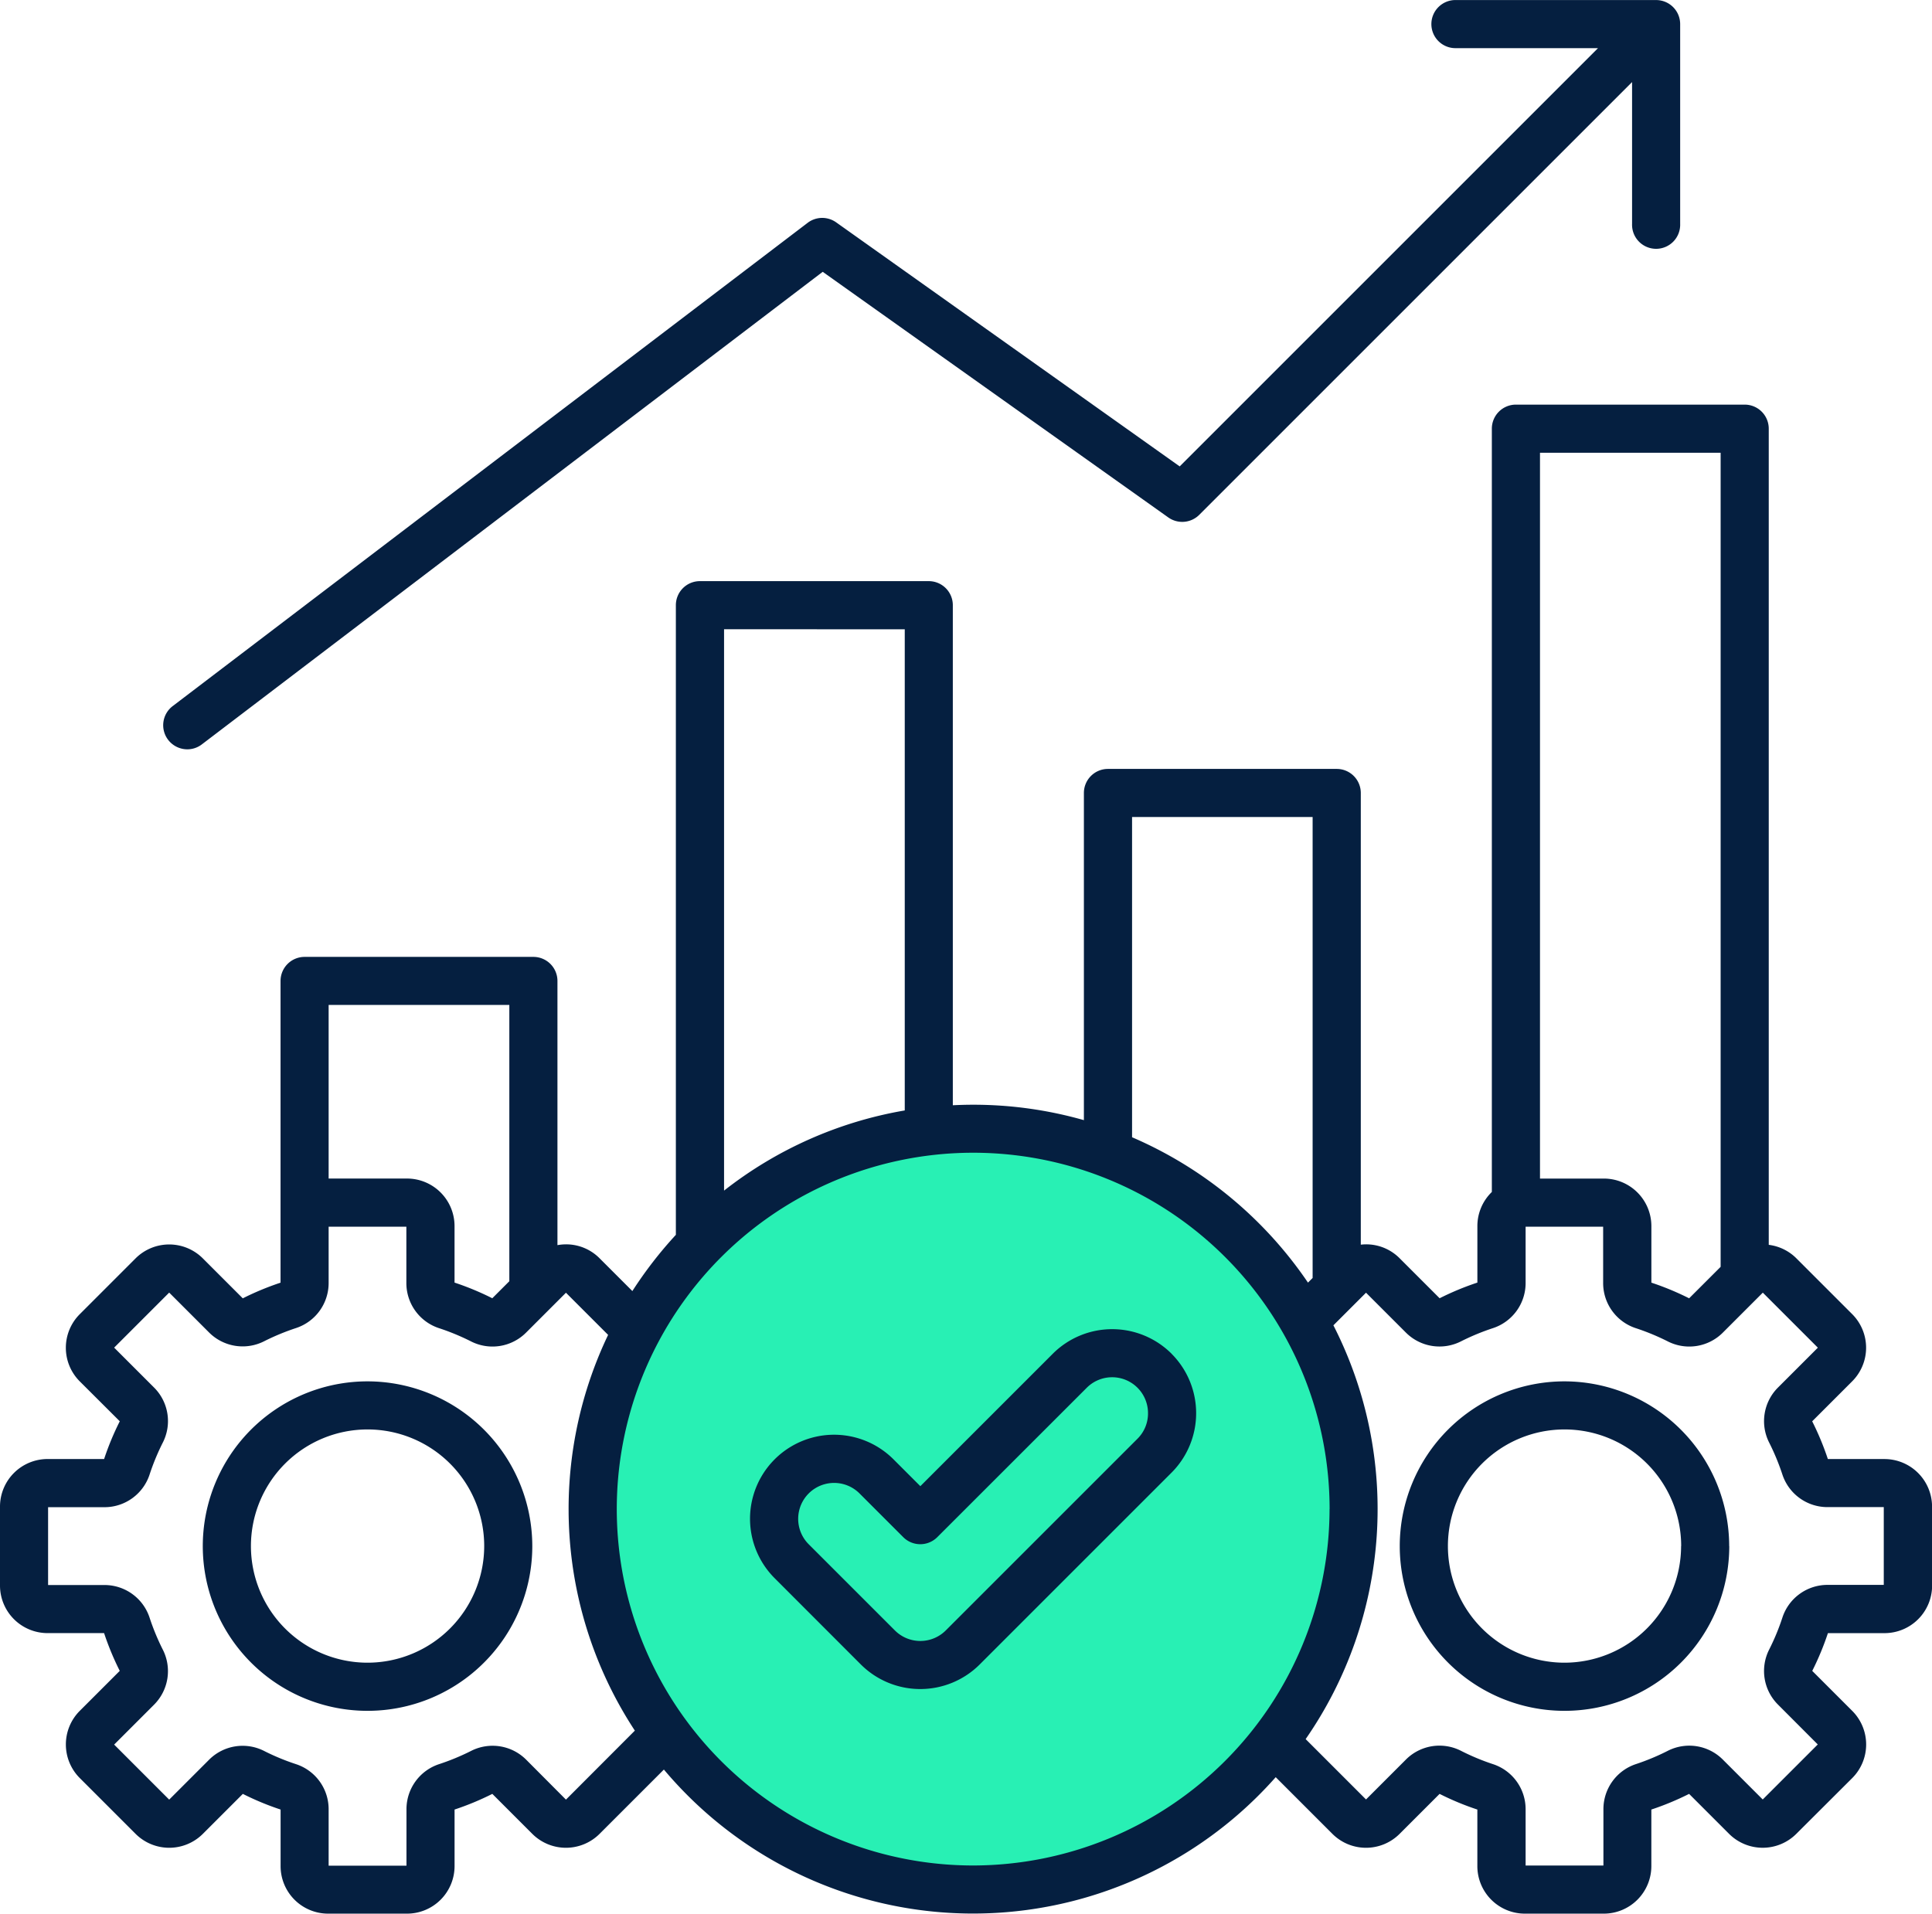
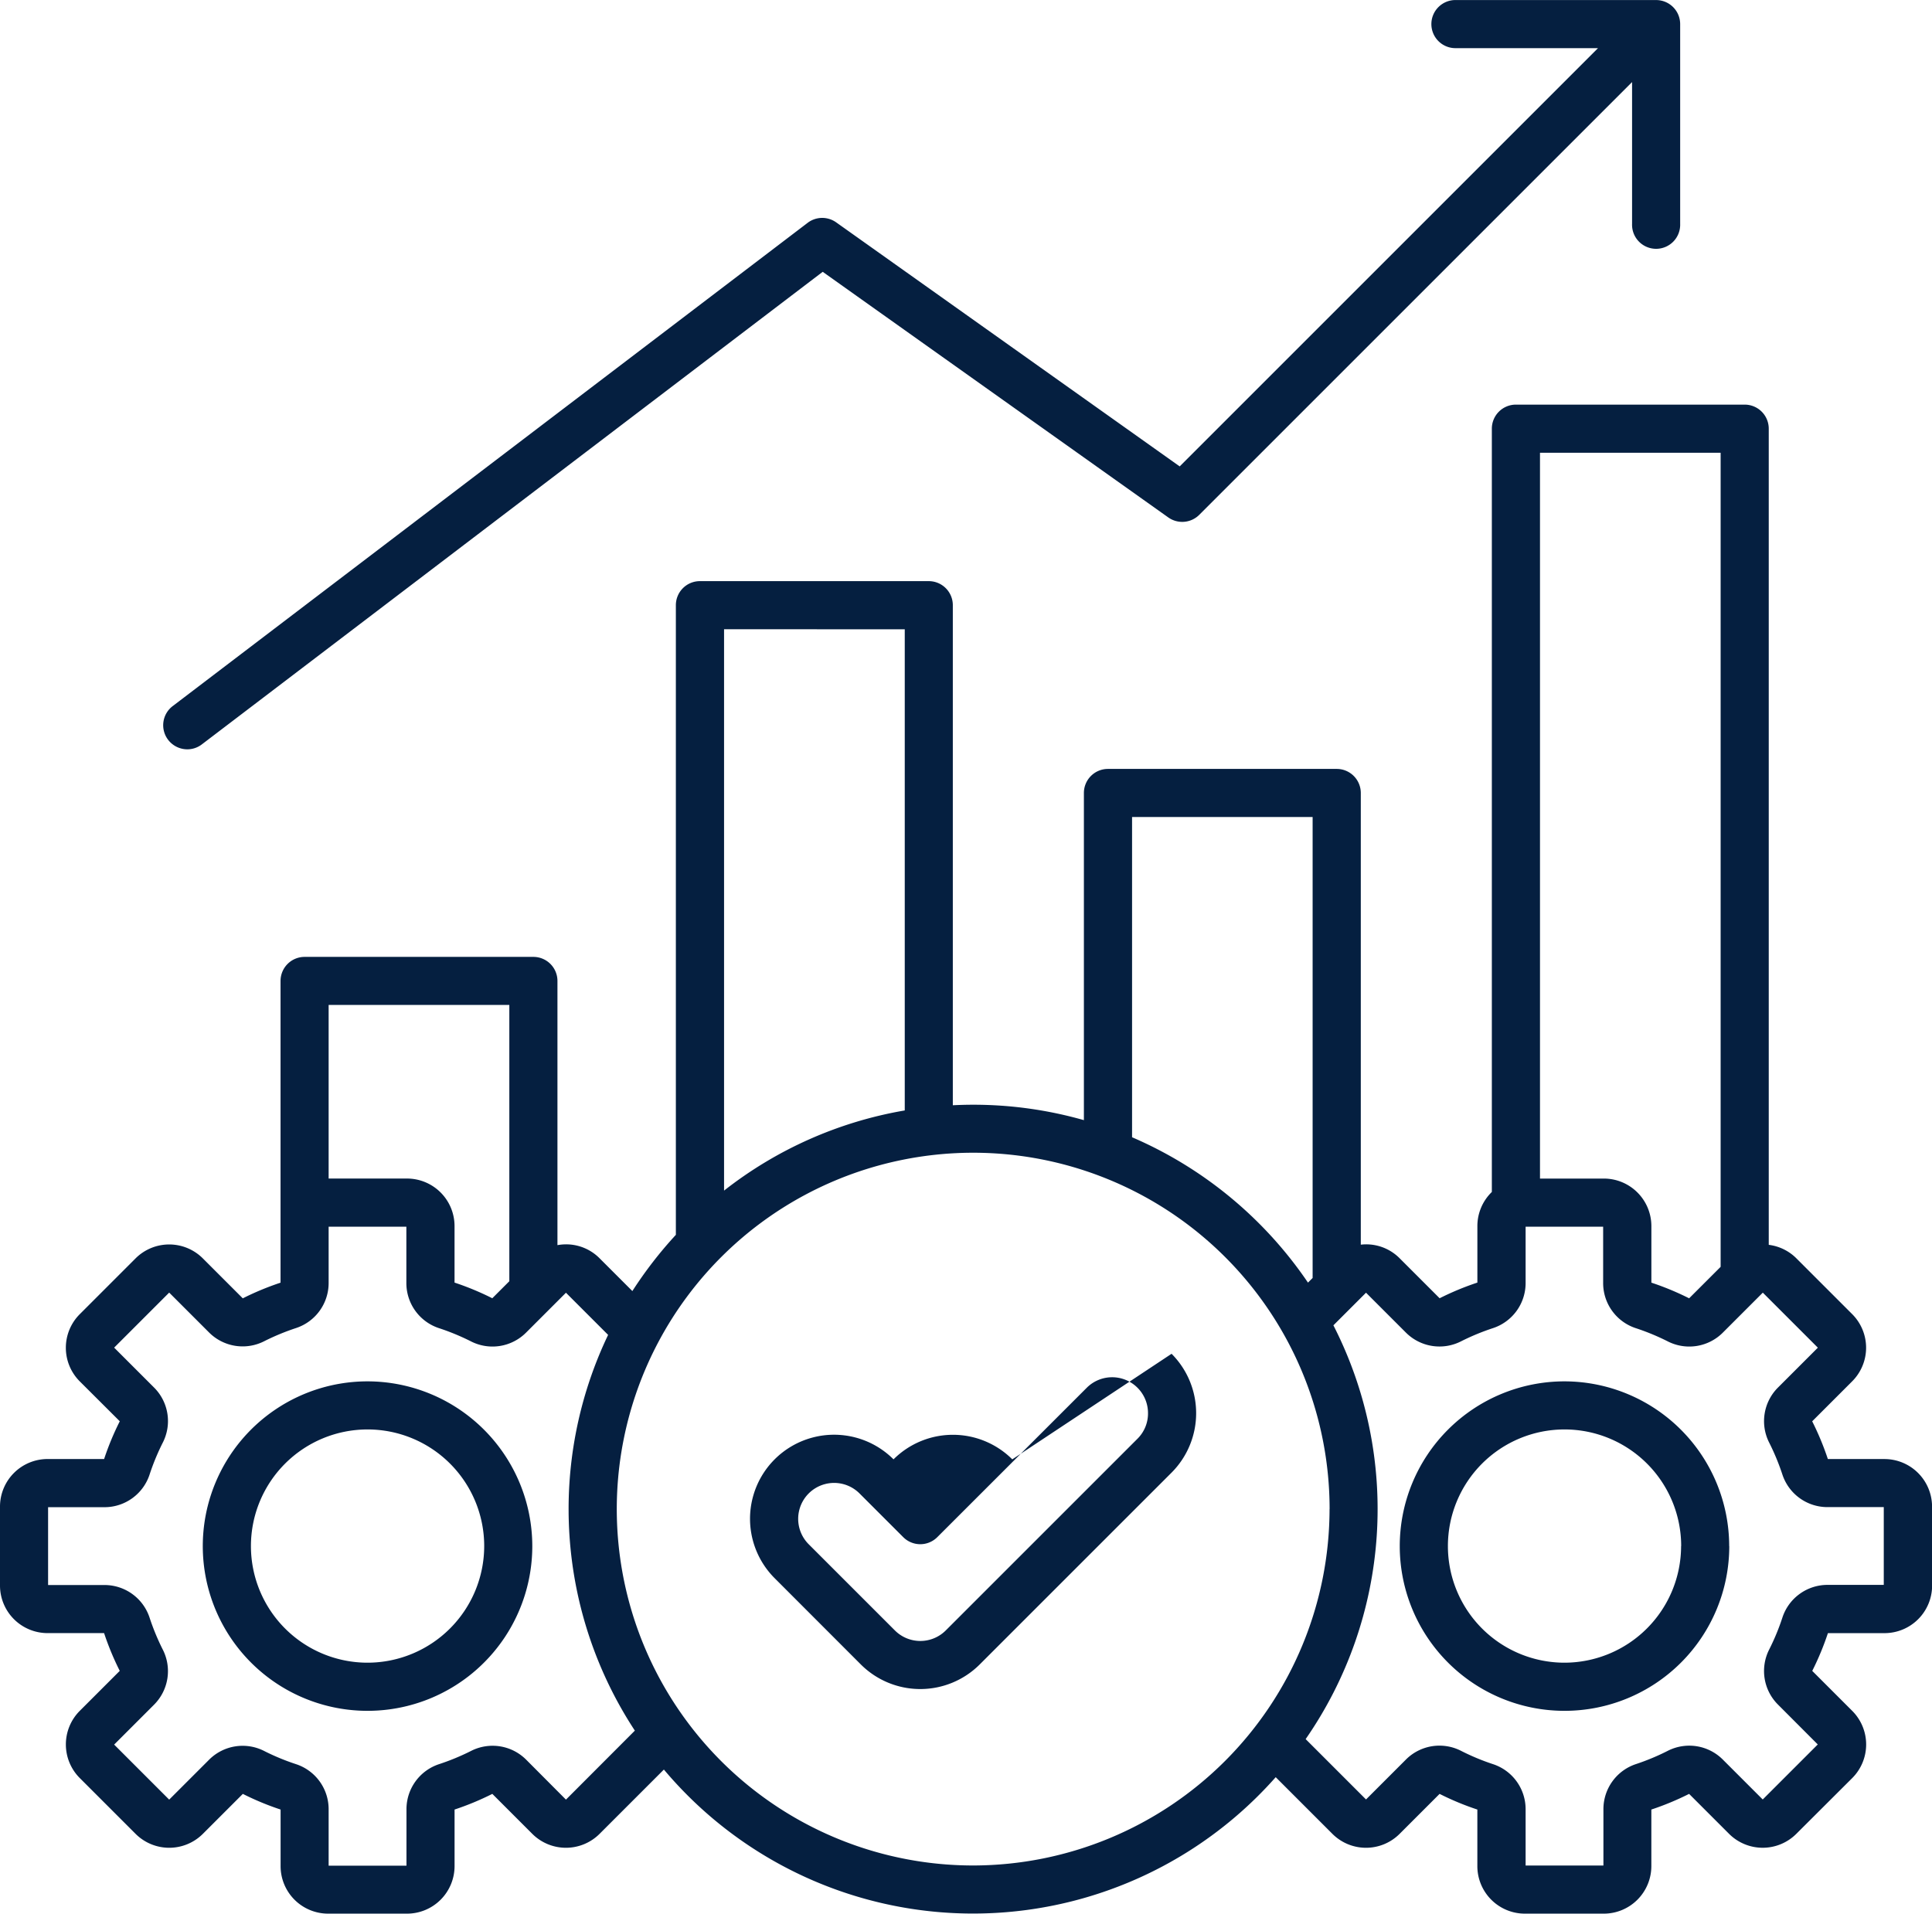
<svg xmlns="http://www.w3.org/2000/svg" width="70.664" height="70" viewBox="0 0 70.664 70">
  <g id="Group_9141" data-name="Group 9141" transform="translate(-380.215 -12721.084)">
-     <circle id="Ellipse_1255" data-name="Ellipse 1255" cx="14" cy="14" r="14" transform="translate(402 12762)" fill="#28f0b4" />
-     <path id="Path_15941" data-name="Path 15941" d="M21.149,44.332a.879.879,0,0,1,.167-1.233L44.54,25.421a.88.88,0,0,1,1.042-.018l12.566,8.928,15.3-15.3H68.263a.88.88,0,1,1,0-1.759h7.31a.88.88,0,0,1,.88.88v7.31a.88.88,0,1,1-1.759,0V20.272L58.866,36.1a.881.881,0,0,1-1.132.1L45.091,27.213,22.382,44.5a.871.871,0,0,1-.532.18.884.884,0,0,1-.7-.347Zm57.1,29.493A6.026,6.026,0,1,1,72.22,67.8,6.033,6.033,0,0,1,78.246,73.825Zm-1.759,0a4.266,4.266,0,1,0-4.266,4.266A4.271,4.271,0,0,0,76.487,73.825Zm9.178-1.444v2.89a1.741,1.741,0,0,1-1.739,1.739H81.857a10.228,10.228,0,0,1-.573,1.381l1.463,1.463a1.738,1.738,0,0,1,0,2.457L80.7,84.353a1.74,1.74,0,0,1-2.457,0l-1.463-1.463a10.2,10.2,0,0,1-1.381.573v2.069a1.74,1.74,0,0,1-1.737,1.739h-2.89a1.739,1.739,0,0,1-1.737-1.739V83.463a10,10,0,0,1-1.381-.573l-1.463,1.463a1.738,1.738,0,0,1-2.457,0l-2.074-2.074A14.774,14.774,0,0,1,39.282,82l-2.353,2.353a1.741,1.741,0,0,1-2.459,0l-1.463-1.463a10.2,10.2,0,0,1-1.381.573v2.069a1.74,1.74,0,0,1-1.737,1.739H27a1.739,1.739,0,0,1-1.737-1.739V83.463a10.073,10.073,0,0,1-1.381-.573l-1.463,1.463a1.741,1.741,0,0,1-2.459,0L17.917,82.31a1.74,1.74,0,0,1,0-2.457l1.463-1.463a10.274,10.274,0,0,1-.573-1.381H16.739A1.741,1.741,0,0,1,15,75.27v-2.89a1.741,1.741,0,0,1,1.739-1.739h2.069a10.15,10.15,0,0,1,.573-1.381L17.917,67.8a1.738,1.738,0,0,1,0-2.457L19.96,63.3a1.74,1.74,0,0,1,2.457,0l1.463,1.463a10.242,10.242,0,0,1,1.381-.573V53.153a.88.88,0,0,1,.88-.88h8.368a.88.88,0,0,1,.88.88v9.664a1.815,1.815,0,0,1,.311-.029,1.722,1.722,0,0,1,1.229.509l1.2,1.2a15.035,15.035,0,0,1,1.591-2.057V39.408a.88.88,0,0,1,.88-.88H48.97a.88.88,0,0,1,.88.88V57.7c.245-.012.493-.019.74-.019a14.746,14.746,0,0,1,4.054.564V46.277a.88.88,0,0,1,.88-.88h8.368a.88.88,0,0,1,.88.88V62.8a1.643,1.643,0,0,1,.191-.012,1.722,1.722,0,0,1,1.229.509l1.463,1.463a10.242,10.242,0,0,1,1.381-.573V62.118a1.735,1.735,0,0,1,.529-1.246V32.951a.88.88,0,0,1,.88-.88h8.368a.88.88,0,0,1,.88.88V62.806a1.73,1.73,0,0,1,1.01.493l2.042,2.042a1.738,1.738,0,0,1,0,2.457l-1.463,1.463a10.275,10.275,0,0,1,.573,1.381h2.069a1.742,1.742,0,0,1,1.742,1.739ZM71.326,33.831V60.382h2.338A1.739,1.739,0,0,1,75.4,62.12v2.069a10.227,10.227,0,0,1,1.381.573l1.152-1.151V33.831ZM56.4,58.868a14.894,14.894,0,0,1,6.44,5.32l.17-.17V47.157H56.406V58.868ZM41.483,40.287V60.822a14.729,14.729,0,0,1,6.609-2.932v-17.6ZM27.02,54.033v6.348h2.868a1.739,1.739,0,0,1,1.737,1.737v2.069a10.229,10.229,0,0,1,1.381.573l.623-.623V54.031H27.02Zm11.2,26.543A14.768,14.768,0,0,1,37.242,66.1L35.7,64.558l-1.459,1.459a1.734,1.734,0,0,1-2.014.321,8.467,8.467,0,0,0-1.164-.482,1.735,1.735,0,0,1-1.2-1.651V62.142H27.02V64.2a1.735,1.735,0,0,1-1.195,1.651,8.467,8.467,0,0,0-1.164.482,1.736,1.736,0,0,1-2.014-.321l-1.459-1.459-2.013,2.013,1.459,1.459a1.733,1.733,0,0,1,.321,2.014,8.391,8.391,0,0,0-.482,1.164,1.735,1.735,0,0,1-1.651,1.2H16.759v2.847h2.063a1.735,1.735,0,0,1,1.651,1.2,8.466,8.466,0,0,0,.482,1.164,1.736,1.736,0,0,1-.321,2.014l-1.459,1.459L21.188,83.1l1.459-1.459a1.733,1.733,0,0,1,2.014-.321,8.318,8.318,0,0,0,1.164.482,1.733,1.733,0,0,1,1.195,1.651v2.063h2.847V83.451a1.735,1.735,0,0,1,1.2-1.651,8.467,8.467,0,0,0,1.164-.482,1.736,1.736,0,0,1,2.014.321L35.7,83.1Zm25.411-8.1A13.036,13.036,0,1,0,50.593,85.509,13.051,13.051,0,0,0,63.629,72.473ZM83.9,72.4H81.842a1.735,1.735,0,0,1-1.651-1.195,8.467,8.467,0,0,0-.482-1.164,1.736,1.736,0,0,1,.321-2.014l1.459-1.459-2.013-2.013-1.459,1.459A1.734,1.734,0,0,1,76,66.338a8.467,8.467,0,0,0-1.164-.482,1.735,1.735,0,0,1-1.2-1.651V62.142H70.8V64.2A1.735,1.735,0,0,1,69.6,65.855a8.467,8.467,0,0,0-1.164.482,1.736,1.736,0,0,1-2.014-.321l-1.459-1.459-1.193,1.193a14.772,14.772,0,0,1-1.015,15.136l2.208,2.208,1.459-1.459a1.733,1.733,0,0,1,2.014-.321A8.318,8.318,0,0,0,69.6,81.8,1.733,1.733,0,0,1,70.8,83.448v2.063h2.846V83.448a1.735,1.735,0,0,1,1.2-1.651A8.467,8.467,0,0,0,76,81.315a1.733,1.733,0,0,1,2.014.321l1.459,1.459,2.013-2.013L80.03,79.623a1.735,1.735,0,0,1-.321-2.014,8.288,8.288,0,0,0,.482-1.164,1.735,1.735,0,0,1,1.651-1.2H83.9ZM34.469,73.825A6.026,6.026,0,1,1,28.444,67.8,6.033,6.033,0,0,1,34.469,73.825Zm-1.759,0a4.266,4.266,0,1,0-4.266,4.266A4.271,4.271,0,0,0,32.71,73.825Zm25.141-7.034a3.078,3.078,0,0,1,0,4.347l-7.018,7.018a3.077,3.077,0,0,1-4.347,0L43.333,75a3.074,3.074,0,0,1,4.348-4.347l.981.981,4.845-4.845a3.075,3.075,0,0,1,4.344,0Zm-.862,2.174a1.312,1.312,0,0,0-2.242-.929L49.281,73.5a.88.88,0,0,1-1.243,0l-1.6-1.6a1.314,1.314,0,0,0-1.859,1.859l3.153,3.153a1.316,1.316,0,0,0,1.859,0l7.018-7.018A1.3,1.3,0,0,0,56.989,68.965Z" transform="translate(365.215 12703.814)" fill="#051f40" />
+     <path id="Path_15941" data-name="Path 15941" d="M21.149,44.332a.879.879,0,0,1,.167-1.233L44.54,25.421a.88.88,0,0,1,1.042-.018l12.566,8.928,15.3-15.3H68.263a.88.88,0,1,1,0-1.759h7.31a.88.88,0,0,1,.88.88v7.31a.88.88,0,1,1-1.759,0V20.272L58.866,36.1a.881.881,0,0,1-1.132.1L45.091,27.213,22.382,44.5a.871.871,0,0,1-.532.18.884.884,0,0,1-.7-.347Zm57.1,29.493A6.026,6.026,0,1,1,72.22,67.8,6.033,6.033,0,0,1,78.246,73.825Zm-1.759,0a4.266,4.266,0,1,0-4.266,4.266A4.271,4.271,0,0,0,76.487,73.825Zm9.178-1.444v2.89a1.741,1.741,0,0,1-1.739,1.739H81.857a10.228,10.228,0,0,1-.573,1.381l1.463,1.463a1.738,1.738,0,0,1,0,2.457L80.7,84.353a1.74,1.74,0,0,1-2.457,0l-1.463-1.463a10.2,10.2,0,0,1-1.381.573v2.069a1.74,1.74,0,0,1-1.737,1.739h-2.89a1.739,1.739,0,0,1-1.737-1.739V83.463a10,10,0,0,1-1.381-.573l-1.463,1.463a1.738,1.738,0,0,1-2.457,0l-2.074-2.074A14.774,14.774,0,0,1,39.282,82l-2.353,2.353a1.741,1.741,0,0,1-2.459,0l-1.463-1.463a10.2,10.2,0,0,1-1.381.573v2.069a1.74,1.74,0,0,1-1.737,1.739H27a1.739,1.739,0,0,1-1.737-1.739V83.463a10.073,10.073,0,0,1-1.381-.573l-1.463,1.463a1.741,1.741,0,0,1-2.459,0L17.917,82.31a1.74,1.74,0,0,1,0-2.457l1.463-1.463a10.274,10.274,0,0,1-.573-1.381H16.739A1.741,1.741,0,0,1,15,75.27v-2.89a1.741,1.741,0,0,1,1.739-1.739h2.069a10.15,10.15,0,0,1,.573-1.381L17.917,67.8a1.738,1.738,0,0,1,0-2.457L19.96,63.3a1.74,1.74,0,0,1,2.457,0l1.463,1.463a10.242,10.242,0,0,1,1.381-.573V53.153a.88.88,0,0,1,.88-.88h8.368a.88.88,0,0,1,.88.88v9.664a1.815,1.815,0,0,1,.311-.029,1.722,1.722,0,0,1,1.229.509l1.2,1.2a15.035,15.035,0,0,1,1.591-2.057V39.408a.88.88,0,0,1,.88-.88H48.97a.88.88,0,0,1,.88.88V57.7c.245-.012.493-.019.74-.019a14.746,14.746,0,0,1,4.054.564V46.277a.88.88,0,0,1,.88-.88h8.368a.88.88,0,0,1,.88.88V62.8a1.643,1.643,0,0,1,.191-.012,1.722,1.722,0,0,1,1.229.509l1.463,1.463a10.242,10.242,0,0,1,1.381-.573V62.118a1.735,1.735,0,0,1,.529-1.246V32.951a.88.88,0,0,1,.88-.88h8.368a.88.88,0,0,1,.88.88V62.806a1.73,1.73,0,0,1,1.01.493l2.042,2.042a1.738,1.738,0,0,1,0,2.457l-1.463,1.463a10.275,10.275,0,0,1,.573,1.381h2.069a1.742,1.742,0,0,1,1.742,1.739ZM71.326,33.831V60.382h2.338A1.739,1.739,0,0,1,75.4,62.12v2.069a10.227,10.227,0,0,1,1.381.573l1.152-1.151V33.831ZM56.4,58.868a14.894,14.894,0,0,1,6.44,5.32l.17-.17V47.157H56.406V58.868ZM41.483,40.287V60.822a14.729,14.729,0,0,1,6.609-2.932v-17.6ZM27.02,54.033v6.348h2.868a1.739,1.739,0,0,1,1.737,1.737v2.069a10.229,10.229,0,0,1,1.381.573l.623-.623V54.031H27.02Zm11.2,26.543A14.768,14.768,0,0,1,37.242,66.1L35.7,64.558l-1.459,1.459a1.734,1.734,0,0,1-2.014.321,8.467,8.467,0,0,0-1.164-.482,1.735,1.735,0,0,1-1.2-1.651V62.142H27.02V64.2a1.735,1.735,0,0,1-1.195,1.651,8.467,8.467,0,0,0-1.164.482,1.736,1.736,0,0,1-2.014-.321l-1.459-1.459-2.013,2.013,1.459,1.459a1.733,1.733,0,0,1,.321,2.014,8.391,8.391,0,0,0-.482,1.164,1.735,1.735,0,0,1-1.651,1.2H16.759v2.847h2.063a1.735,1.735,0,0,1,1.651,1.2,8.466,8.466,0,0,0,.482,1.164,1.736,1.736,0,0,1-.321,2.014l-1.459,1.459L21.188,83.1l1.459-1.459a1.733,1.733,0,0,1,2.014-.321,8.318,8.318,0,0,0,1.164.482,1.733,1.733,0,0,1,1.195,1.651v2.063h2.847V83.451a1.735,1.735,0,0,1,1.2-1.651,8.467,8.467,0,0,0,1.164-.482,1.736,1.736,0,0,1,2.014.321L35.7,83.1Zm25.411-8.1A13.036,13.036,0,1,0,50.593,85.509,13.051,13.051,0,0,0,63.629,72.473ZM83.9,72.4H81.842a1.735,1.735,0,0,1-1.651-1.195,8.467,8.467,0,0,0-.482-1.164,1.736,1.736,0,0,1,.321-2.014l1.459-1.459-2.013-2.013-1.459,1.459A1.734,1.734,0,0,1,76,66.338a8.467,8.467,0,0,0-1.164-.482,1.735,1.735,0,0,1-1.2-1.651V62.142H70.8V64.2A1.735,1.735,0,0,1,69.6,65.855a8.467,8.467,0,0,0-1.164.482,1.736,1.736,0,0,1-2.014-.321l-1.459-1.459-1.193,1.193a14.772,14.772,0,0,1-1.015,15.136l2.208,2.208,1.459-1.459a1.733,1.733,0,0,1,2.014-.321A8.318,8.318,0,0,0,69.6,81.8,1.733,1.733,0,0,1,70.8,83.448v2.063h2.846V83.448a1.735,1.735,0,0,1,1.2-1.651A8.467,8.467,0,0,0,76,81.315a1.733,1.733,0,0,1,2.014.321l1.459,1.459,2.013-2.013L80.03,79.623a1.735,1.735,0,0,1-.321-2.014,8.288,8.288,0,0,0,.482-1.164,1.735,1.735,0,0,1,1.651-1.2H83.9ZM34.469,73.825A6.026,6.026,0,1,1,28.444,67.8,6.033,6.033,0,0,1,34.469,73.825Zm-1.759,0a4.266,4.266,0,1,0-4.266,4.266A4.271,4.271,0,0,0,32.71,73.825Zm25.141-7.034a3.078,3.078,0,0,1,0,4.347l-7.018,7.018a3.077,3.077,0,0,1-4.347,0L43.333,75a3.074,3.074,0,0,1,4.348-4.347a3.075,3.075,0,0,1,4.344,0Zm-.862,2.174a1.312,1.312,0,0,0-2.242-.929L49.281,73.5a.88.88,0,0,1-1.243,0l-1.6-1.6a1.314,1.314,0,0,0-1.859,1.859l3.153,3.153a1.316,1.316,0,0,0,1.859,0l7.018-7.018A1.3,1.3,0,0,0,56.989,68.965Z" transform="translate(365.215 12703.814)" fill="#051f40" />
  </g>
</svg>